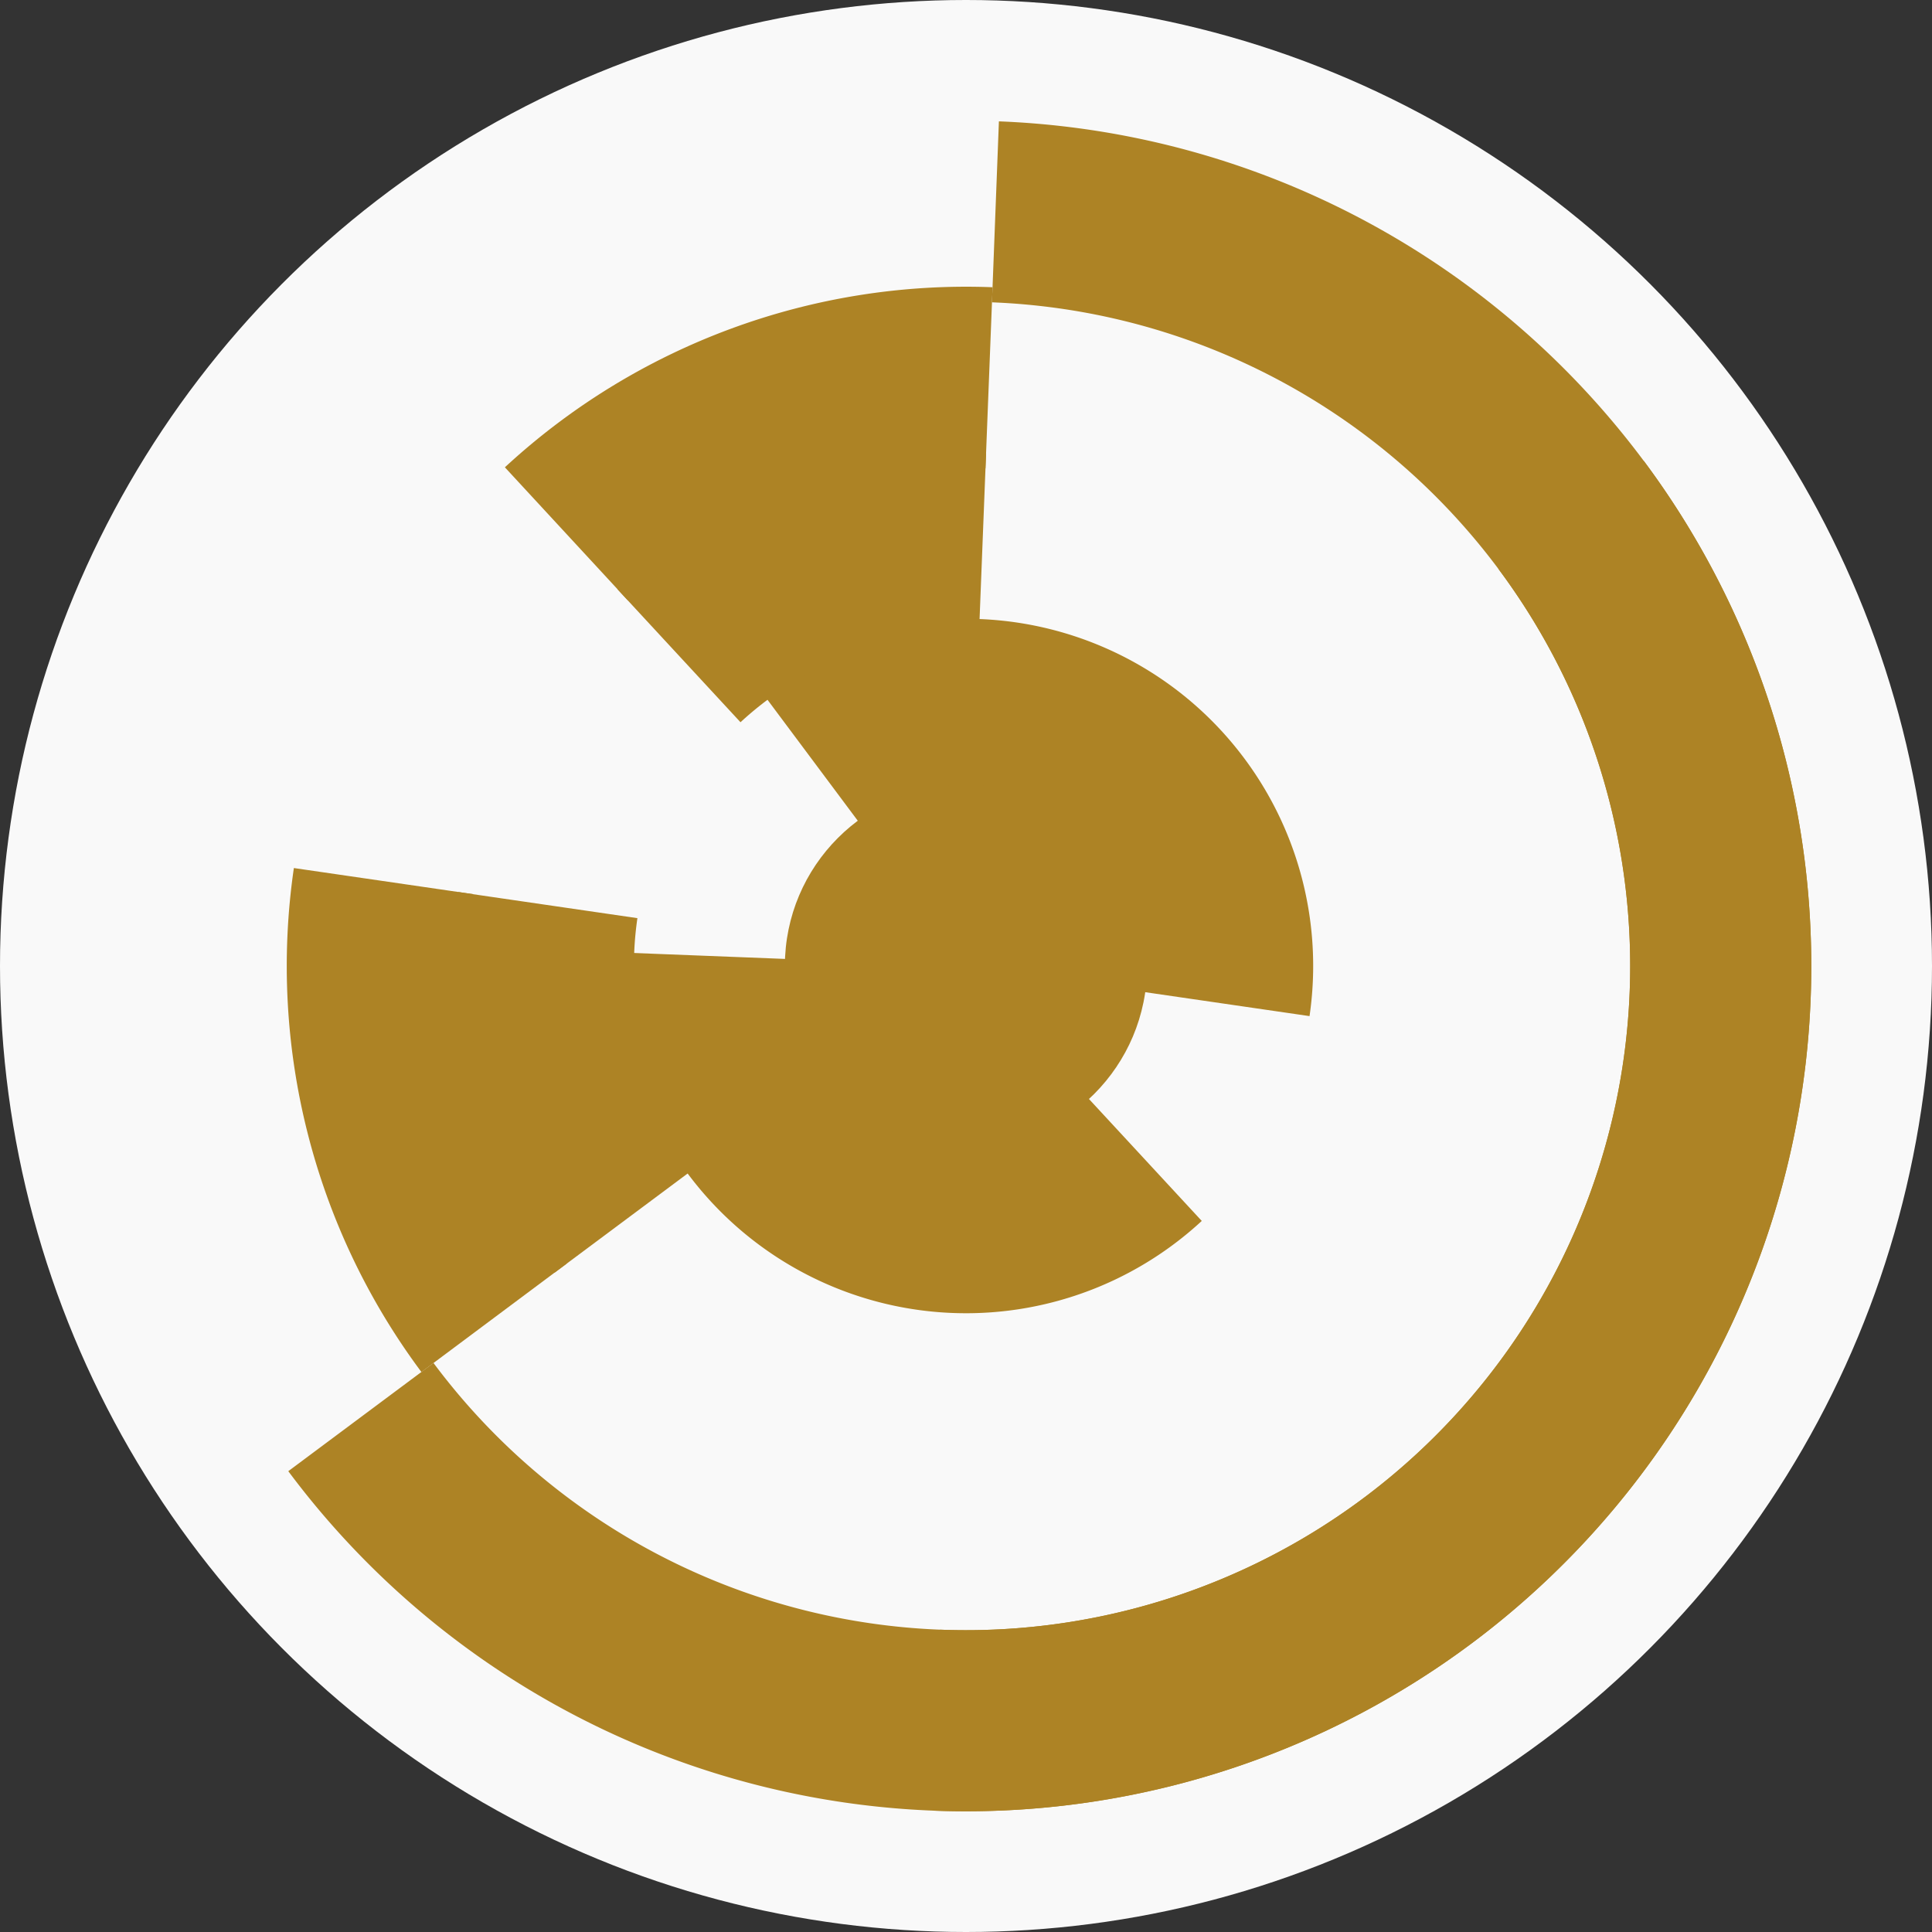
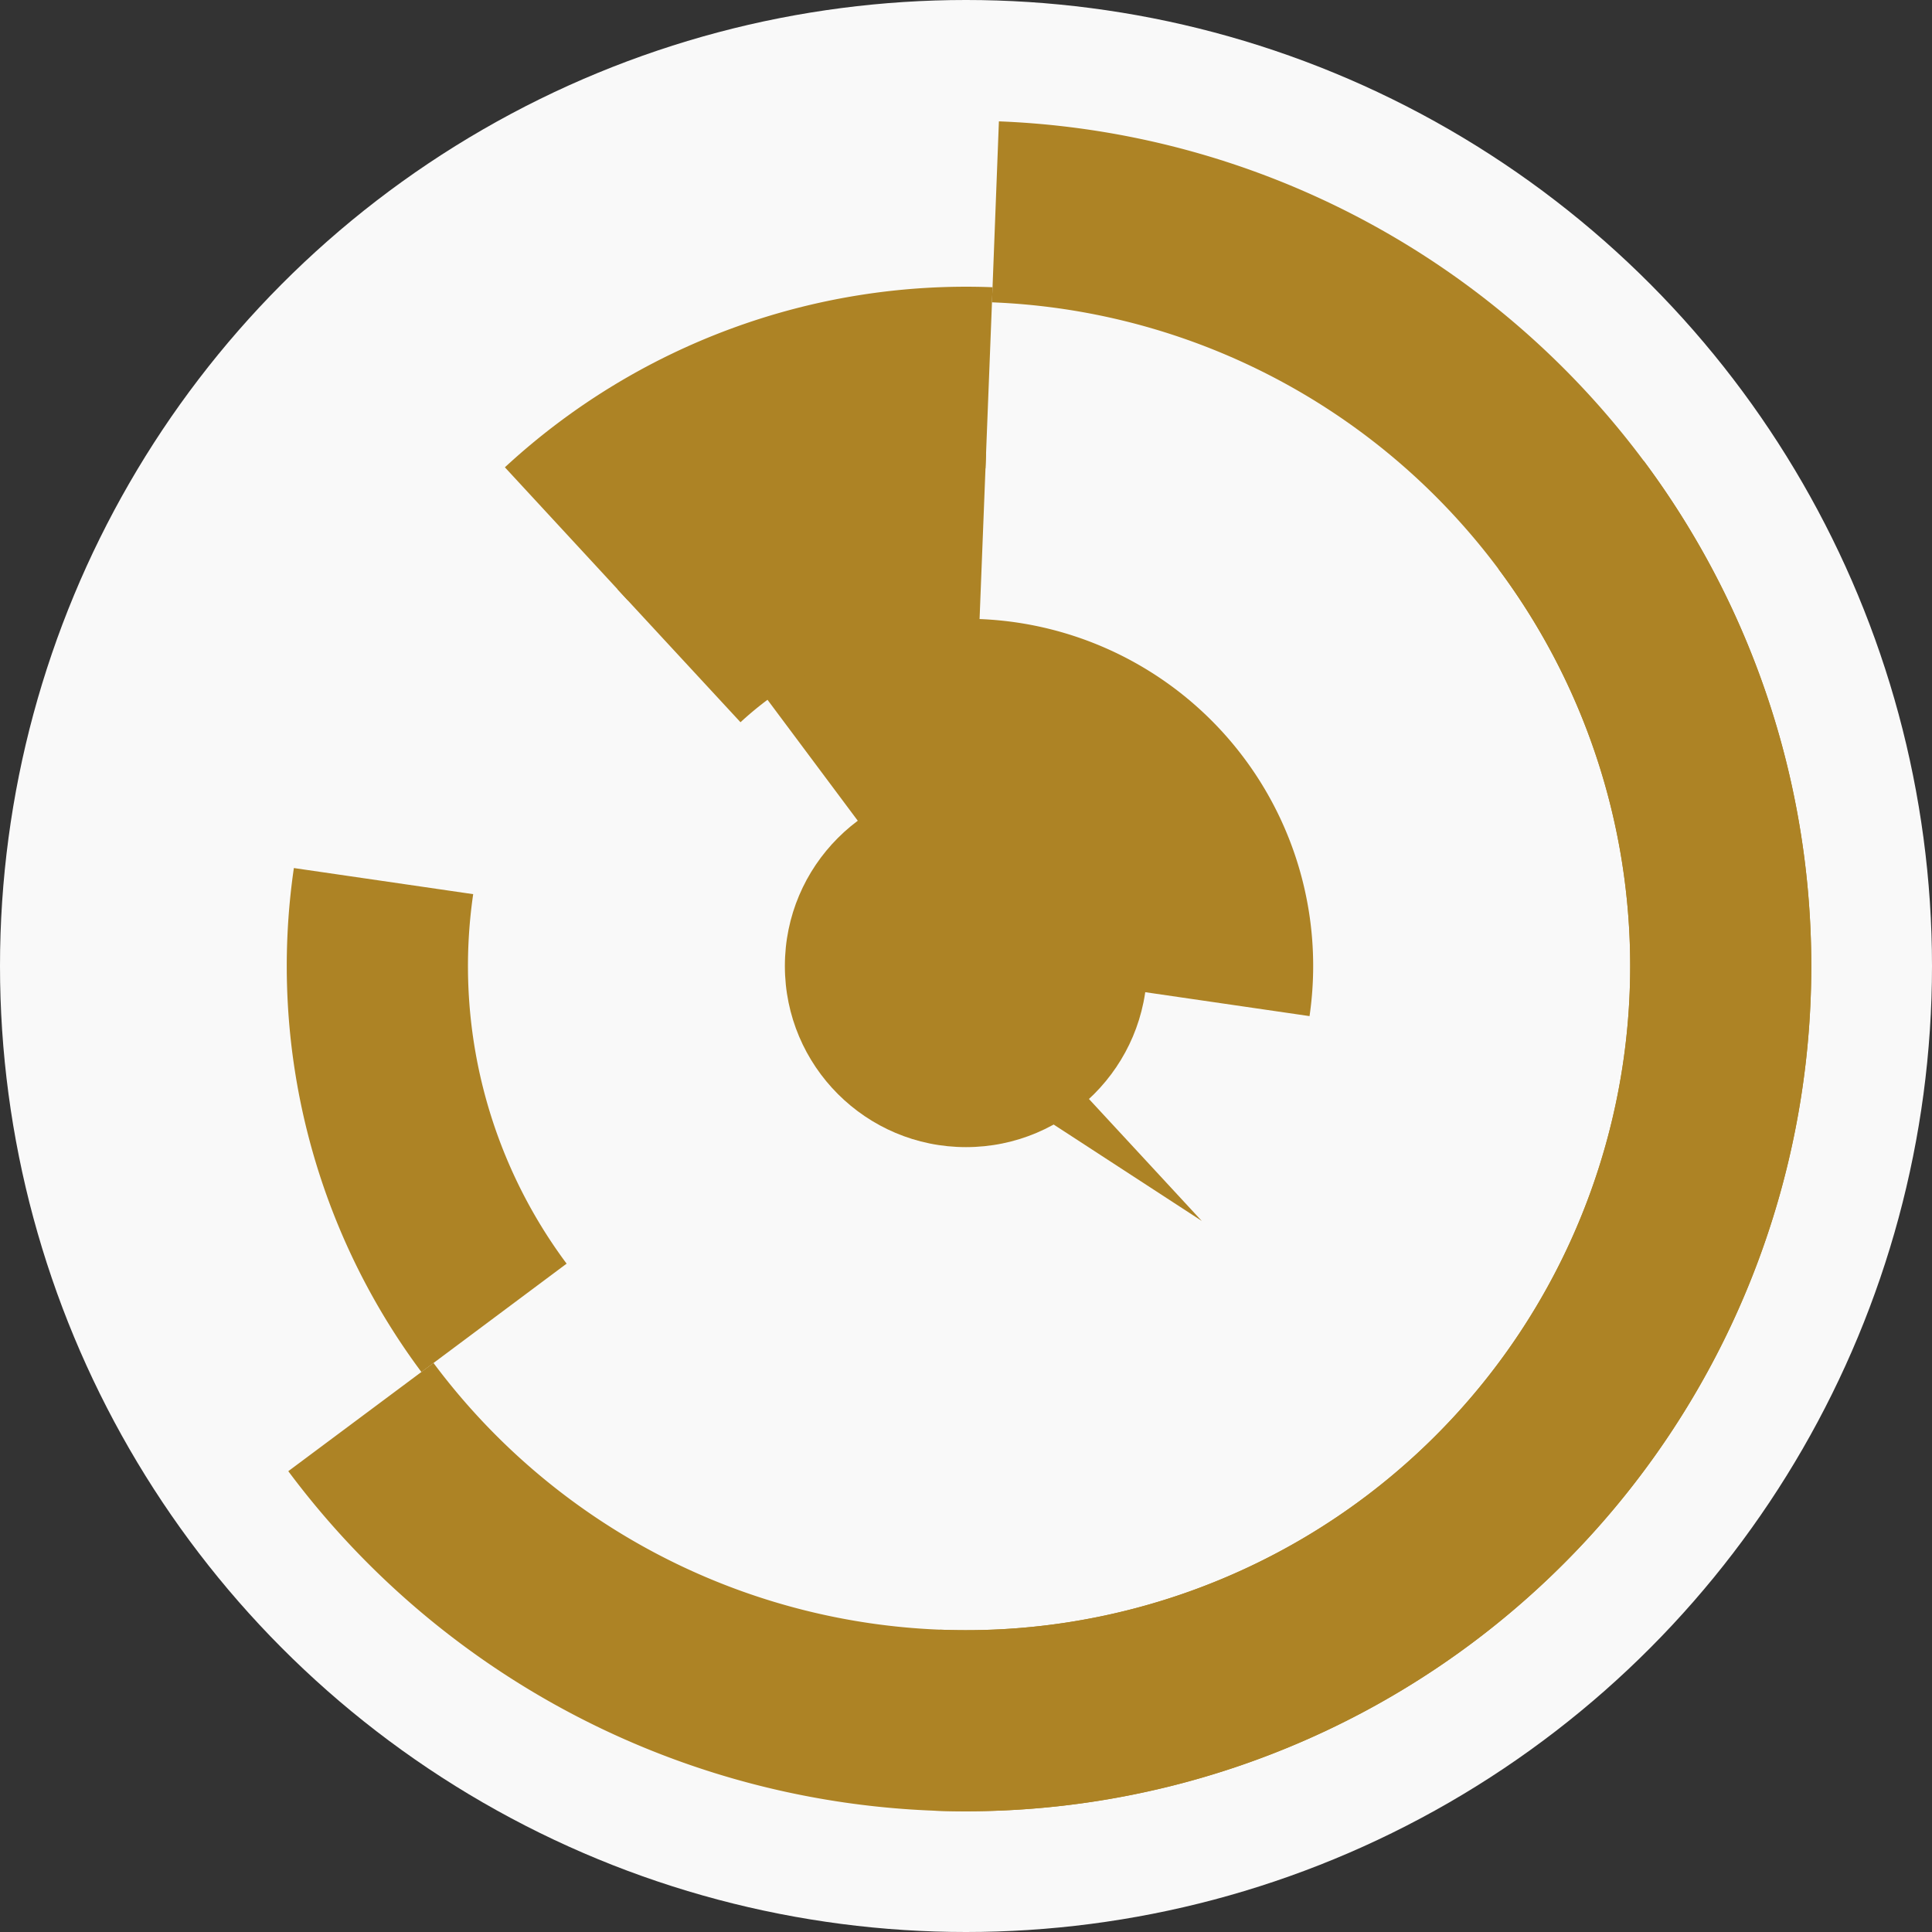
<svg xmlns="http://www.w3.org/2000/svg" width="128" height="128" viewbox="0 0 128 128">
  <rect width="100%" height="100%" fill="#333333" stroke="none" />
  <circle cx="64" cy="64" fill="#f9f9f9" r="64" />
  <path d="M 50.25 45.56 A 23 23 0 0 1 86.76 67.32 L 74.88 65.59 A 11 11 0 0 0 57.43 55.18 Z" fill="#ad8325" />
-   <path d="M 79.62 80.89 A 23 23 0 0 1 41.02 63.1 L 53.01 63.57 A 11 11 0 0 0 71.47 72.08 Z" fill="#ad8325" />
-   <path d="M 36.74 84.32 A 34 34 0 0 1 30.36 59.1 L 42.23 60.83 A 22 22 0 0 0 46.36 77.15 Z" fill="#ad8325" />
+   <path d="M 79.62 80.89 L 53.01 63.57 A 11 11 0 0 0 71.47 72.08 Z" fill="#ad8325" />
  <path d="M 40.91 39.04 A 34 34 0 0 1 65.33 30.03 L 64.86 42.02 A 22 22 0 0 0 49.06 47.85 Z" fill="#ad8325" />
  <path d="M 27.92 90.9 A 45 45 0 0 1 19.47 57.51 L 31.35 59.24 A 33 33 0 0 0 37.54 83.72 Z" fill="#ad8325" />
  <path d="M 33.45 30.96 A 45 45 0 0 1 65.76 19.03 L 65.29 31.03 A 33 33 0 0 0 41.59 39.77 Z" fill="#ad8325" />
  <path d="M 108.9 30.53 A 56 56 0 0 1 19.1 97.47 L 28.72 90.3 A 44 44 0 0 0 99.28 37.7 Z" fill="#ad8325" />
  <path d="M 66.18 8.04 A 56 56 0 0 1 61.82 119.96 L 62.28 107.97 A 44 44 0 0 0 65.72 20.03 Z" fill="#ad8325" />
  <circle cx="64" cy="64" fill="#ad8325" r="12" />
</svg>